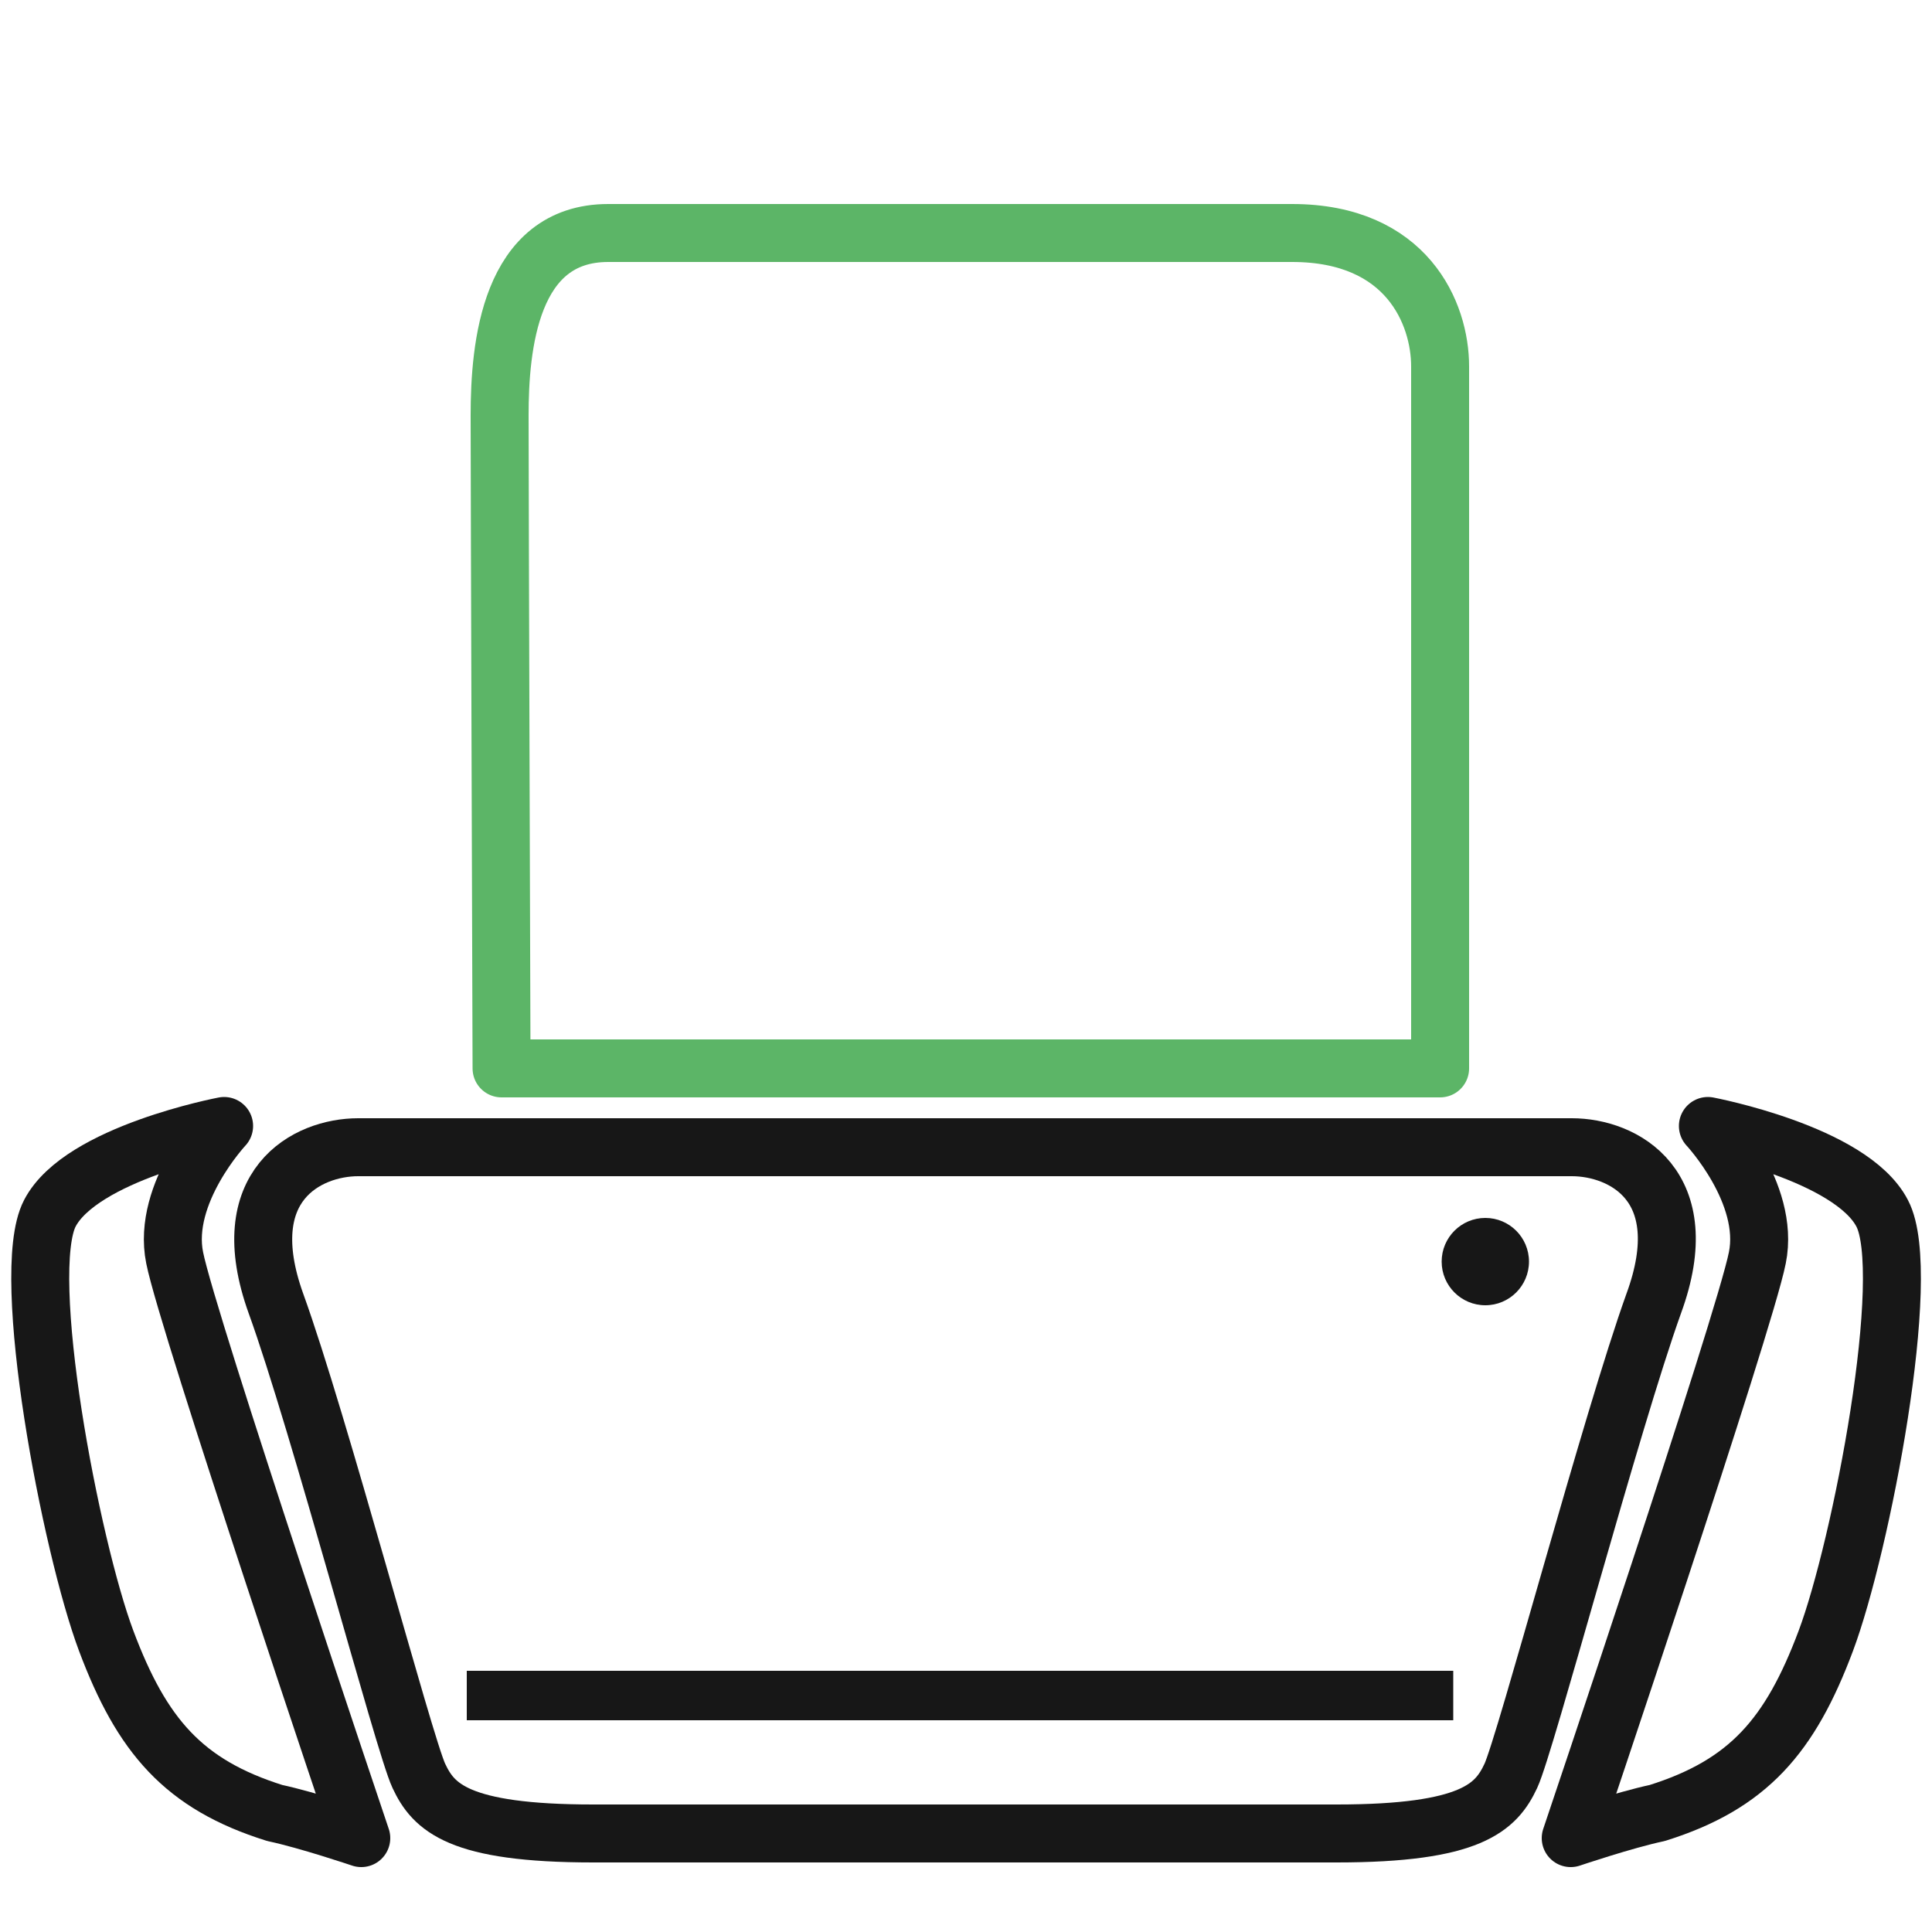
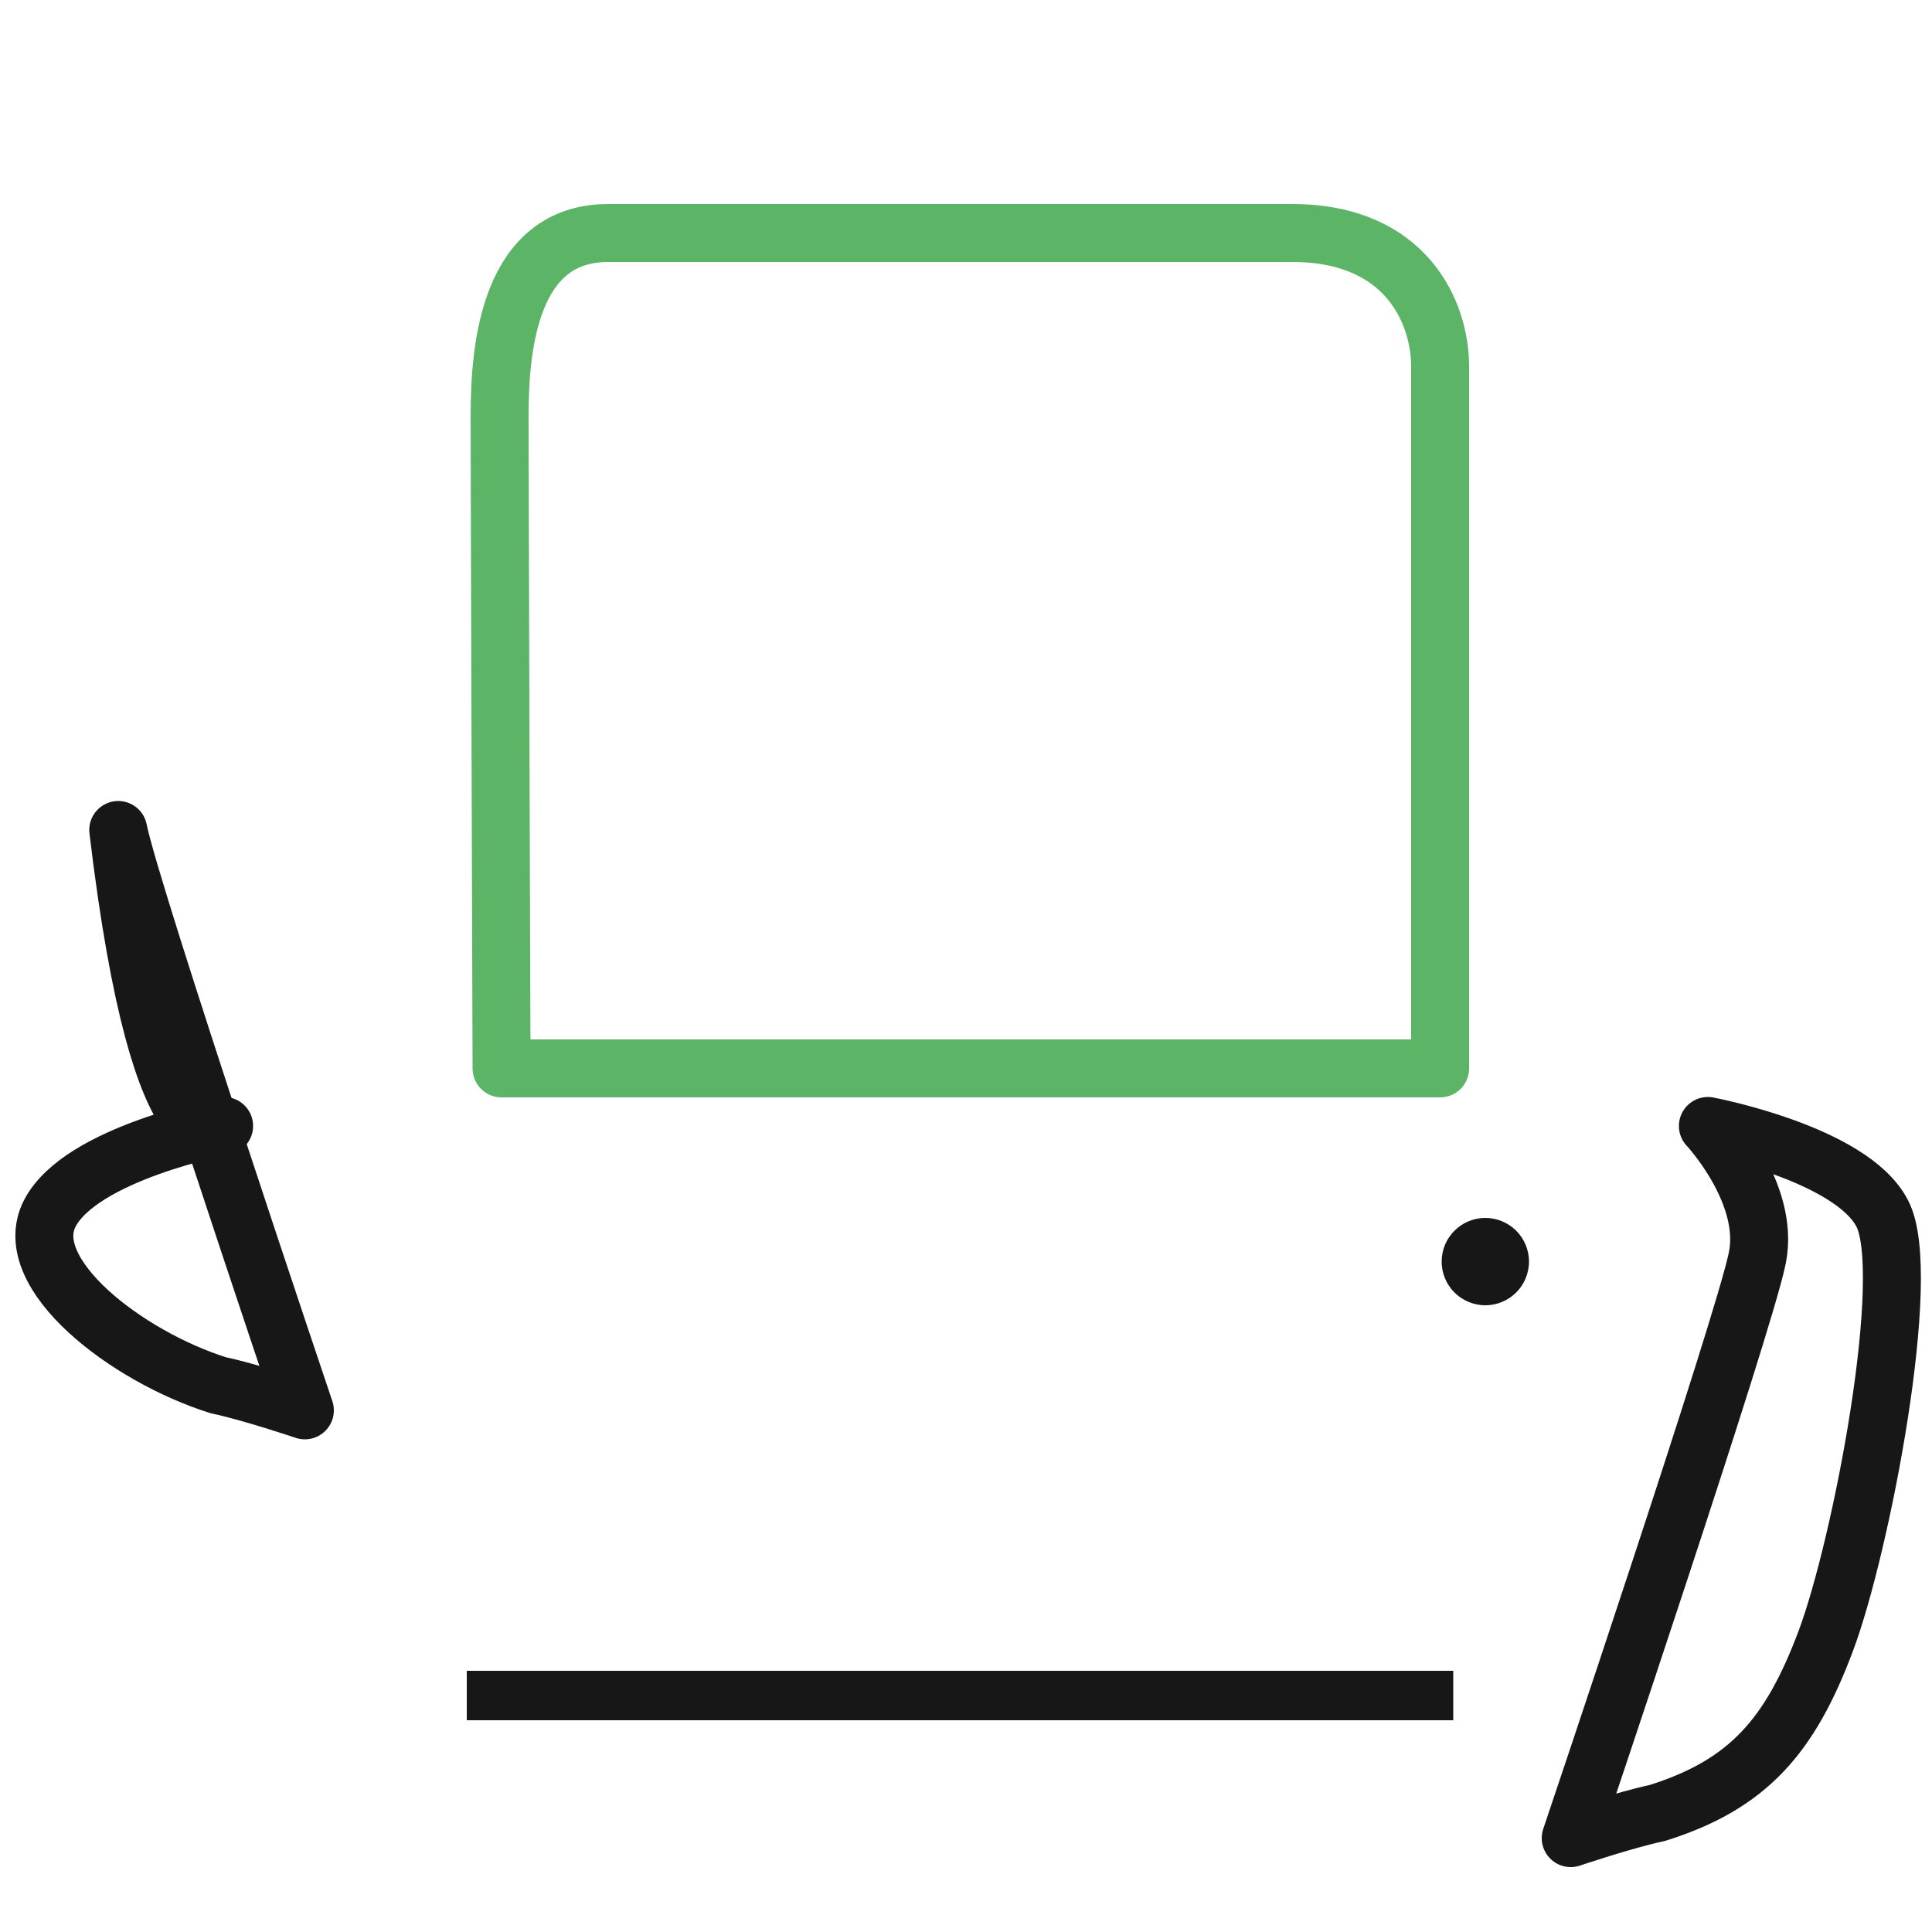
<svg xmlns="http://www.w3.org/2000/svg" version="1.2" baseProfile="tiny" id="Layer_1" x="0px" y="0px" width="50px" height="50px" viewBox="0 0 50 50" overflow="visible" xml:space="preserve">
  <g>
    <path fill="none" stroke="#5CB567" stroke-width="1.5" stroke-linejoin="round" stroke-miterlimit="10" d="M12.98,27.65h24.29   c0,0,0-16.81,0-18.17s-0.85-3.45-3.83-3.45s-15.15,0-17.7,0s-2.81,2.94-2.81,4.72S12.98,27.65,12.98,27.65z" />
    <rect x="12.08" y="43.24" fill="#171717" width="25.53" height="1.28" />
-     <path fill="none" stroke="#171717" stroke-width="1.5" stroke-linejoin="round" stroke-miterlimit="10" d="M40.68,29.69   c-1.16,0-12.67,0-15.41,0c0,0-0.21,0-0.59,0c-2.74,0-14.25,0-15.41,0c-1.32,0-3.23,0.98-2.13,4.04c1.11,3.06,3.32,11.43,3.7,12.23   c0.38,0.81,1.02,1.49,4.51,1.49c2.96,0,7.96,0,9.41,0c0.26,0,0.42,0,0.42,0c1.45,0,6.45,0,9.41,0c3.49,0,4.13-0.68,4.51-1.49   c0.38-0.81,2.6-9.17,3.7-12.23C43.92,30.67,42,29.69,40.68,29.69z" />
    <circle fill="#171717" cx="38.44" cy="32.65" r="1.13" />
    <path fill="none" stroke="#171717" stroke-width="1.5" stroke-linejoin="round" stroke-miterlimit="10" d="M44.2,29.14   c0,0,3.7,0.7,4.51,2.26c0.82,1.55-0.54,8.62-1.46,11.07c-0.92,2.45-2,3.71-4.36,4.45c-0.85,0.18-2.24,0.65-2.24,0.65   s4.5-13.34,4.83-15.02C45.82,30.87,44.2,29.14,44.2,29.14z" />
-     <path fill="none" stroke="#171717" stroke-width="1.5" stroke-linejoin="round" stroke-miterlimit="10" d="M5.8,29.14   c0,0-3.7,0.7-4.51,2.26s0.54,8.62,1.46,11.07s2,3.71,4.36,4.45c0.85,0.18,2.24,0.65,2.24,0.65s-4.5-13.34-4.83-15.02   C4.18,30.87,5.8,29.14,5.8,29.14z" />
+     <path fill="none" stroke="#171717" stroke-width="1.5" stroke-linejoin="round" stroke-miterlimit="10" d="M5.8,29.14   c0,0-3.7,0.7-4.51,2.26s2,3.71,4.36,4.45c0.85,0.18,2.24,0.65,2.24,0.65s-4.5-13.34-4.83-15.02   C4.18,30.87,5.8,29.14,5.8,29.14z" />
  </g>
</svg>